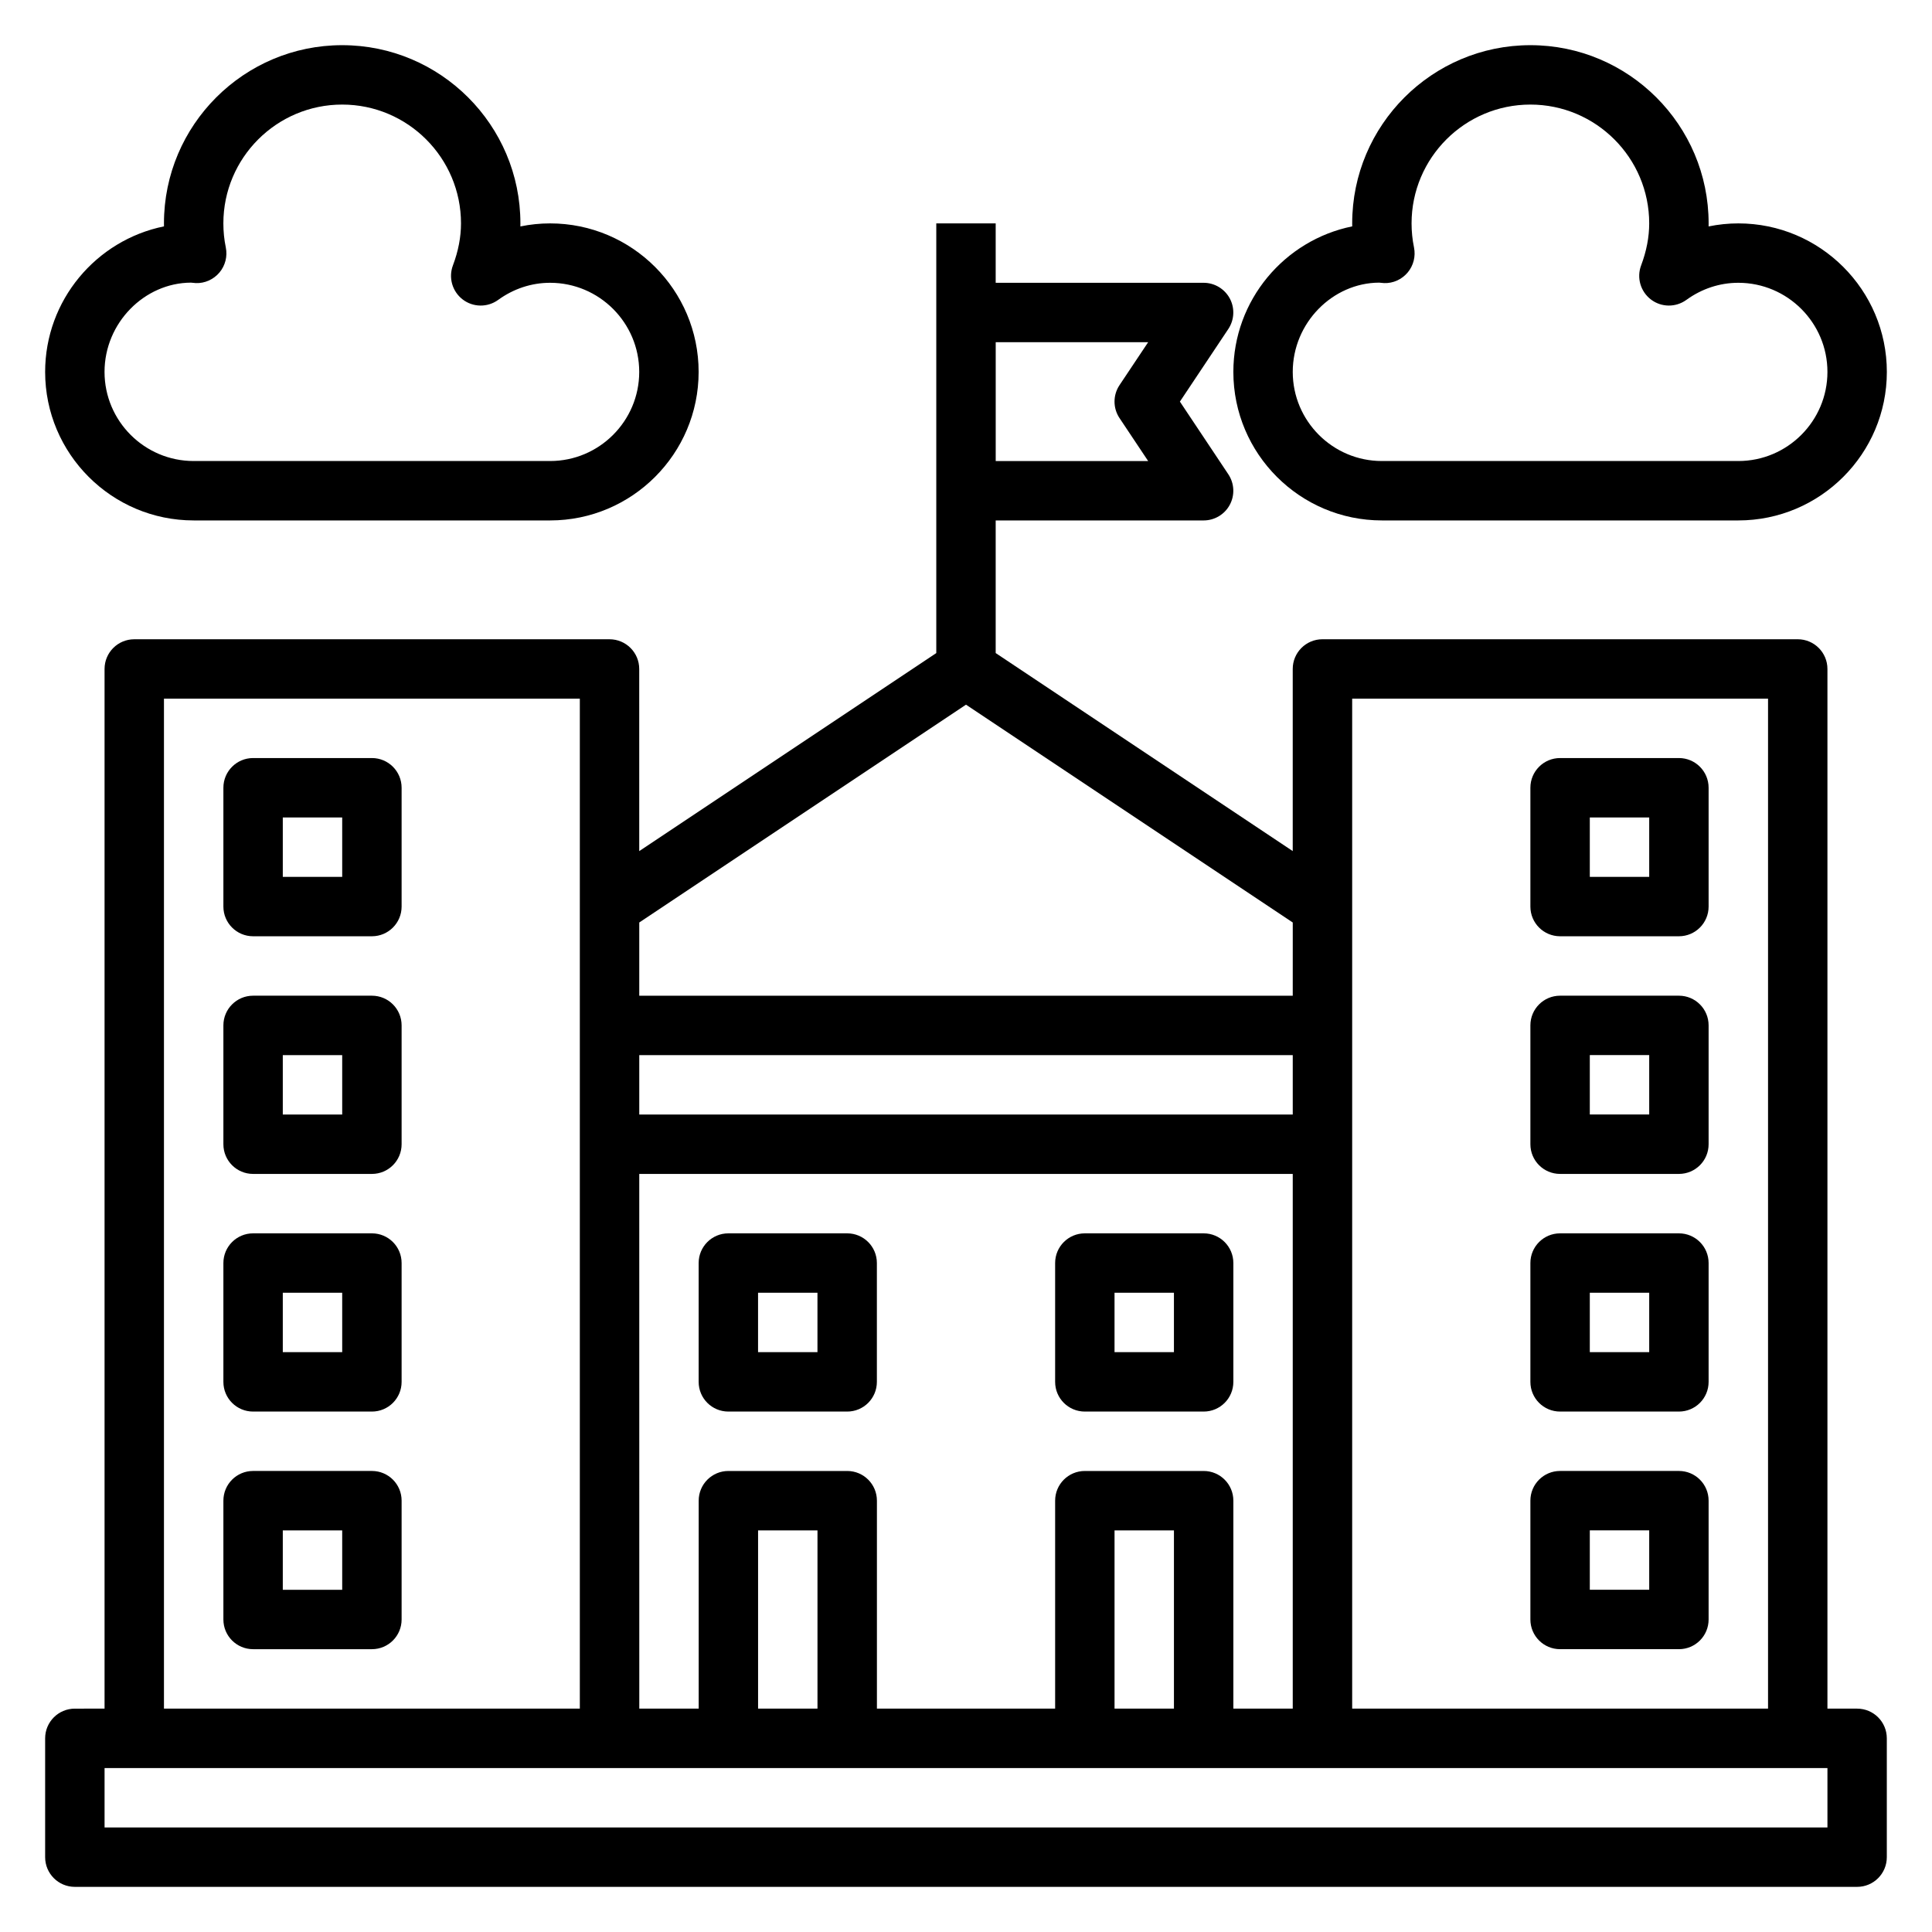
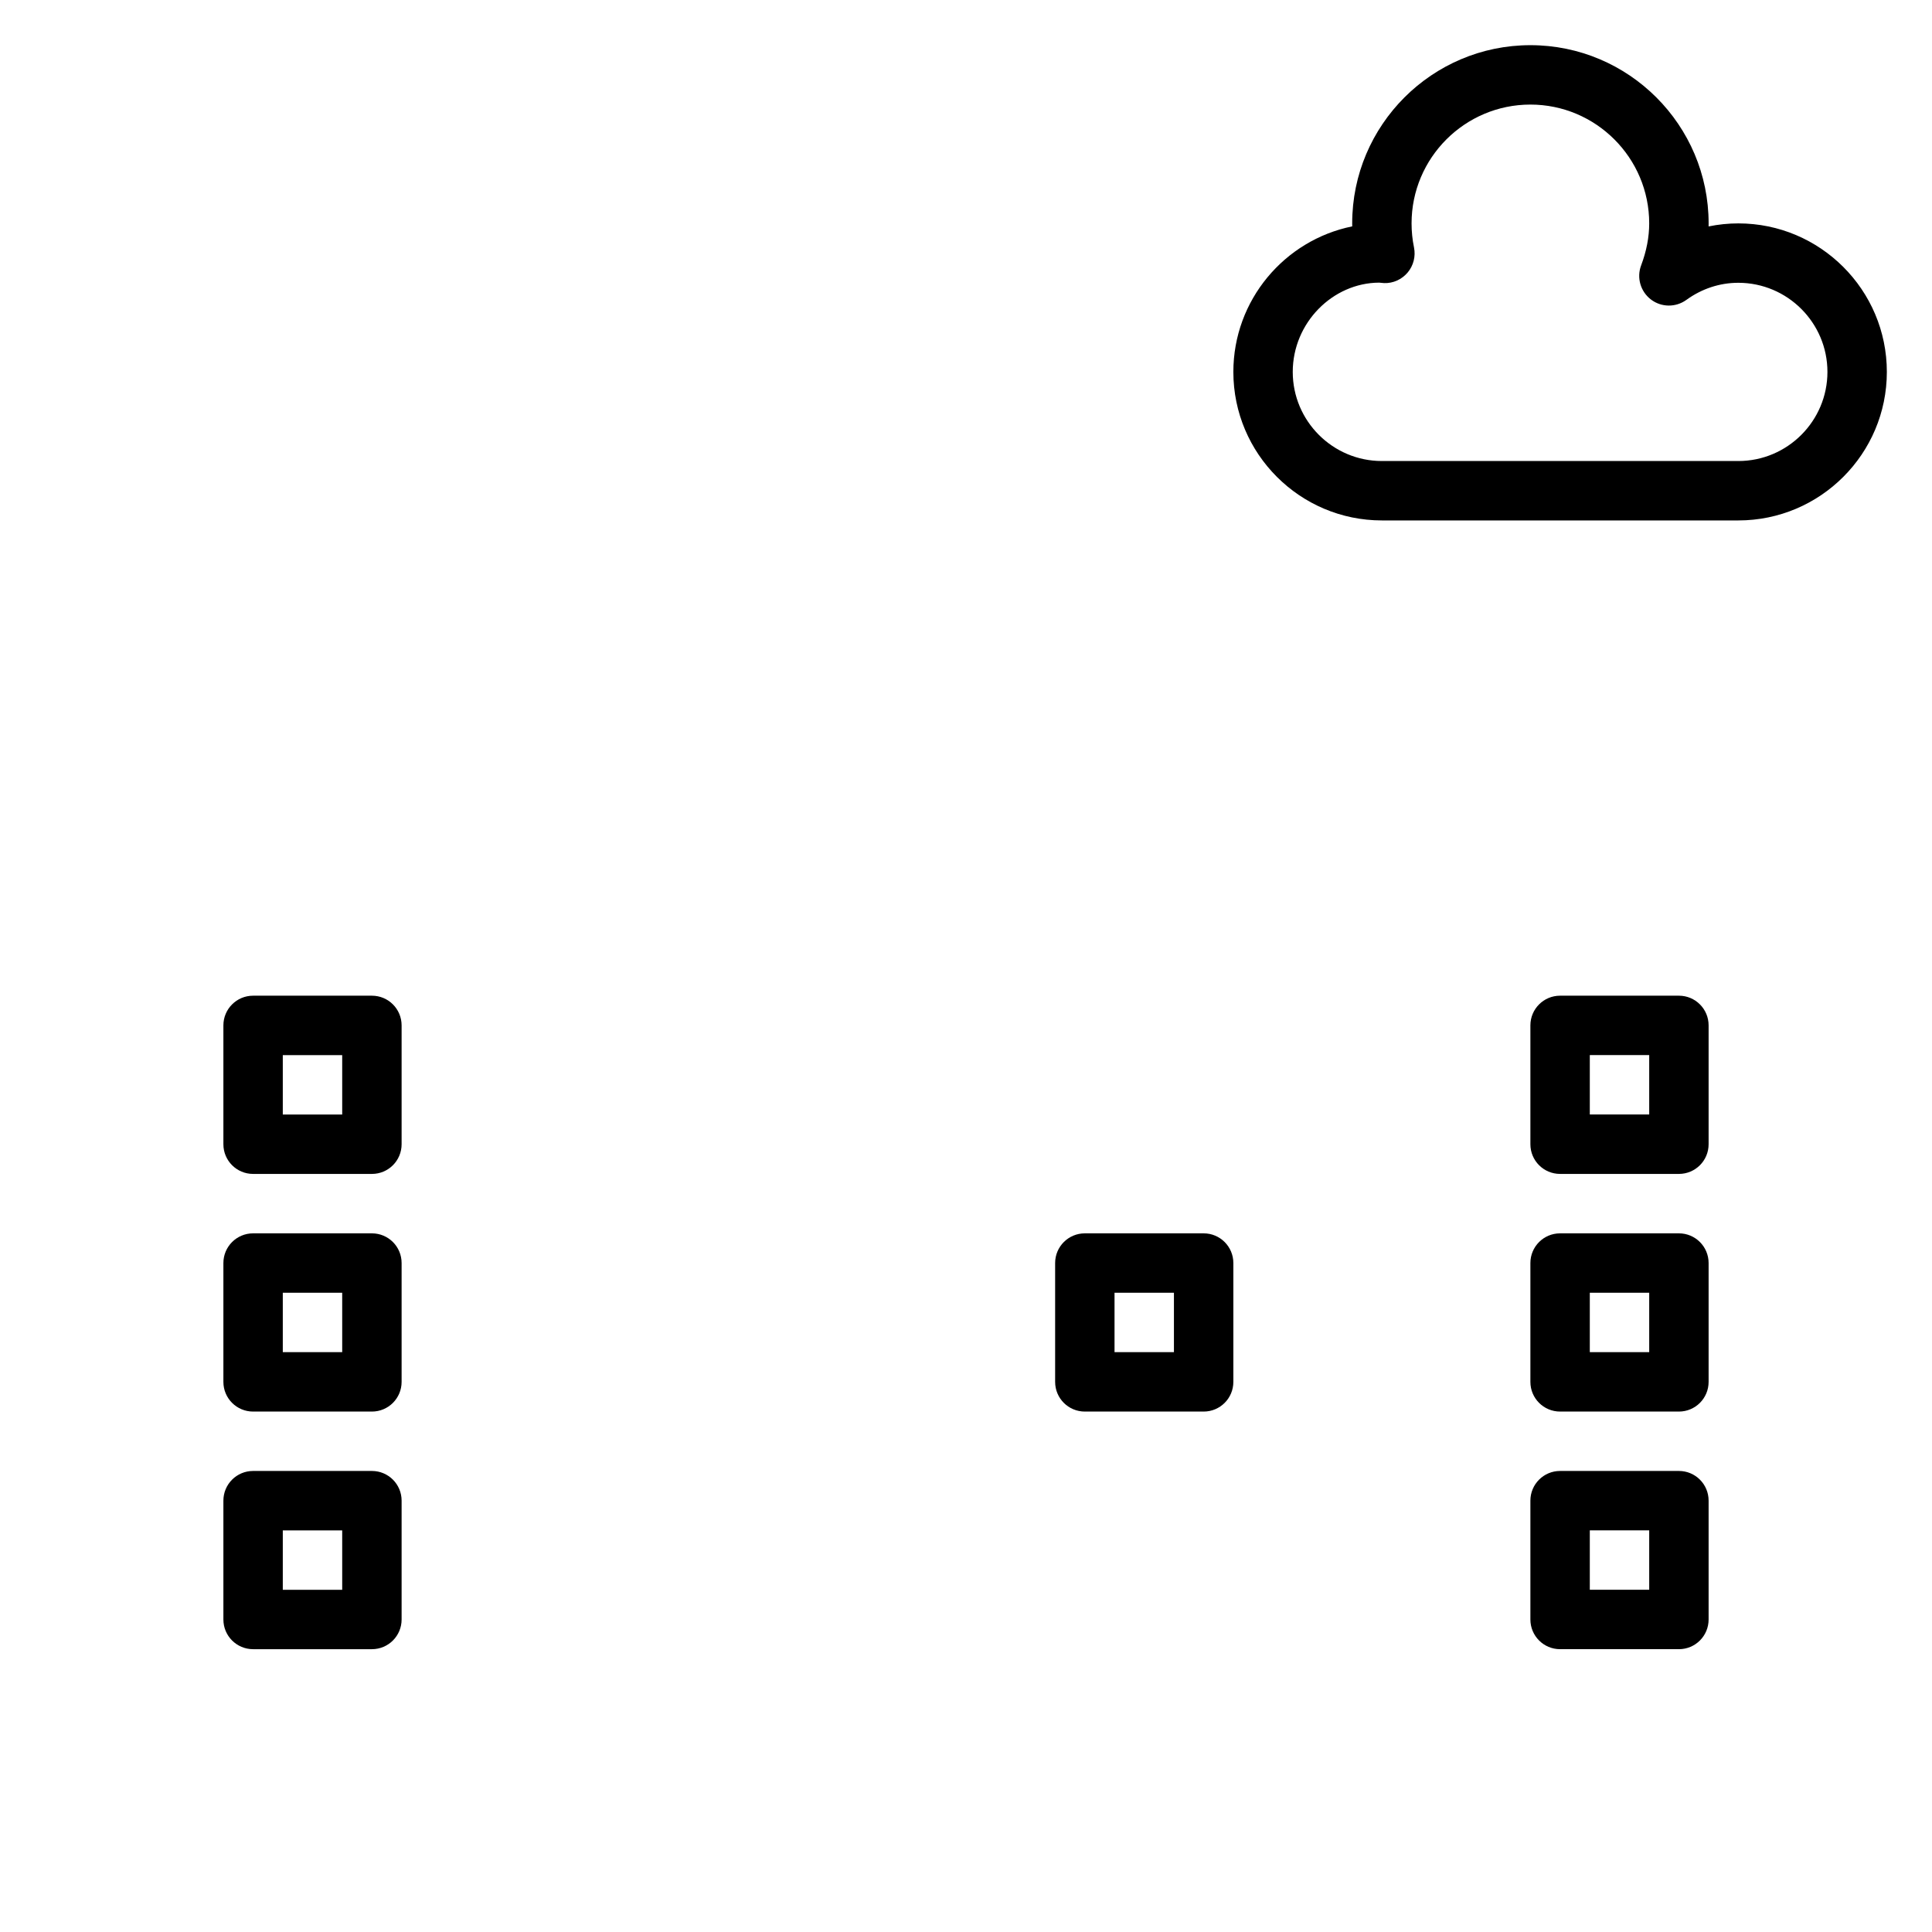
<svg xmlns="http://www.w3.org/2000/svg" fill="#000000" width="800px" height="800px" version="1.1" viewBox="144 144 512 512">
  <g>
-     <path d="m636.16 596.8h-7.871v-275.52c0-4.344-3.519-7.871-7.871-7.871h-125.96c-4.352 0-7.871 3.527-7.871 7.871v48.27l-78.719-52.484v-35.145h55.105c2.906 0 5.574-1.598 6.941-4.156 1.371-2.559 1.211-5.668-0.395-8.078l-12.832-19.254 12.832-19.246c1.605-2.418 1.762-5.519 0.395-8.078-1.371-2.559-4.039-4.164-6.941-4.164h-55.105v-15.742h-15.742v113.87l-78.719 52.484-0.004-48.273c0-4.344-3.519-7.871-7.871-7.871h-125.95c-4.352 0-7.871 3.527-7.871 7.871v275.52l-7.875 0.004c-4.352 0-7.871 3.519-7.871 7.871v31.488c0 4.352 3.519 7.871 7.871 7.871h472.32c4.352 0 7.871-3.519 7.871-7.871v-31.488c0.004-4.356-3.516-7.871-7.867-7.871zm-133.82-267.65h110.21v267.65l-110.21 0.004zm-31.488 267.65v-55.105c0-4.352-3.519-7.871-7.871-7.871h-31.488c-4.352 0-7.871 3.519-7.871 7.871v55.105h-47.23v-55.105c0-4.352-3.519-7.871-7.871-7.871h-31.488c-4.352 0-7.871 3.519-7.871 7.871v55.105h-15.742l-0.008-141.7h173.18v141.7zm-15.746 0h-15.742v-47.23h15.742zm-94.465 0h-15.742v-47.23h15.742zm125.95-157.44h-173.18v-15.742h173.18zm-38.32-204.67-7.59 11.375c-1.762 2.644-1.762 6.086 0 8.73l7.59 11.383h-40.398v-31.488zm-48.27 96.055 86.594 57.727-0.004 19.402h-173.18v-19.406zm-212.55-1.594h110.21v267.65h-110.21zm440.84 299.14h-456.58v-15.742h456.58z" />
-     <path d="m368.51 470.85h-31.488c-4.352 0-7.871 3.519-7.871 7.871v31.488c0 4.352 3.519 7.871 7.871 7.871h31.488c4.352 0 7.871-3.519 7.871-7.871v-31.488c0-4.352-3.519-7.871-7.871-7.871zm-7.875 31.488h-15.742v-15.742h15.742z" />
-     <path d="m242.56 344.89h-31.488c-4.352 0-7.871 3.527-7.871 7.871v31.488c0 4.344 3.519 7.871 7.871 7.871h31.488c4.352 0 7.871-3.527 7.871-7.871v-31.488c0-4.344-3.519-7.871-7.871-7.871zm-7.871 31.488h-15.746v-15.742h15.742z" />
    <path d="m242.56 407.87h-31.488c-4.352 0-7.871 3.519-7.871 7.871v31.488c0 4.352 3.519 7.871 7.871 7.871h31.488c4.352 0 7.871-3.519 7.871-7.871v-31.488c0-4.352-3.519-7.871-7.871-7.871zm-7.871 31.488h-15.746v-15.742h15.742z" />
    <path d="m242.56 470.85h-31.488c-4.352 0-7.871 3.519-7.871 7.871v31.488c0 4.352 3.519 7.871 7.871 7.871h31.488c4.352 0 7.871-3.519 7.871-7.871v-31.488c0-4.352-3.519-7.871-7.871-7.871zm-7.871 31.488h-15.746v-15.742h15.742z" />
    <path d="m242.56 533.82h-31.488c-4.352 0-7.871 3.519-7.871 7.871v31.488c0 4.352 3.519 7.871 7.871 7.871h31.488c4.352 0 7.871-3.519 7.871-7.871v-31.488c0-4.356-3.519-7.871-7.871-7.871zm-7.871 31.488h-15.746v-15.742h15.742z" />
-     <path d="m557.44 392.12h31.488c4.352 0 7.871-3.527 7.871-7.871v-31.488c0-4.344-3.519-7.871-7.871-7.871h-31.488c-4.352 0-7.871 3.527-7.871 7.871v31.488c0 4.348 3.519 7.871 7.871 7.871zm7.875-31.488h15.742v15.742h-15.742z" />
    <path d="m557.44 455.1h31.488c4.352 0 7.871-3.519 7.871-7.871v-31.488c0-4.352-3.519-7.871-7.871-7.871h-31.488c-4.352 0-7.871 3.519-7.871 7.871v31.488c0 4.352 3.519 7.871 7.871 7.871zm7.875-31.488h15.742v15.742h-15.742z" />
    <path d="m557.44 518.08h31.488c4.352 0 7.871-3.519 7.871-7.871v-31.488c0-4.352-3.519-7.871-7.871-7.871h-31.488c-4.352 0-7.871 3.519-7.871 7.871v31.488c0 4.352 3.519 7.871 7.871 7.871zm7.875-31.488h15.742v15.742h-15.742z" />
    <path d="m557.44 581.05h31.488c4.352 0 7.871-3.519 7.871-7.871v-31.488c0-4.352-3.519-7.871-7.871-7.871h-31.488c-4.352 0-7.871 3.519-7.871 7.871v31.488c0 4.352 3.519 7.871 7.871 7.871zm7.875-31.488h15.742v15.742h-15.742z" />
    <path d="m462.98 470.85h-31.488c-4.352 0-7.871 3.519-7.871 7.871v31.488c0 4.352 3.519 7.871 7.871 7.871h31.488c4.352 0 7.871-3.519 7.871-7.871v-31.488c0-4.352-3.519-7.871-7.871-7.871zm-7.875 31.488h-15.742v-15.742h15.742z" />
-     <path d="m195.32 281.92h94.465c21.703 0 39.359-17.656 39.359-39.359s-17.656-39.359-39.359-39.359c-2.668 0-5.305 0.277-7.879 0.805 0.008-0.27 0.008-0.539 0.008-0.805 0-26.047-21.184-47.23-47.23-47.23-26.051-0.004-47.234 21.18-47.234 47.23 0 0.262 0 0.527 0.008 0.789-17.949 3.648-31.496 19.559-31.496 38.57 0 21.703 17.656 39.359 39.359 39.359zm-0.707-63.016c0.301 0.039 0.992 0.109 1.301 0.117 2.371 0.094 4.707-0.977 6.25-2.809 1.543-1.836 2.156-4.289 1.676-6.644-0.434-2.078-0.645-4.219-0.645-6.367 0-17.367 14.121-31.488 31.488-31.488s31.488 14.121 31.488 31.488c0 3.629-0.723 7.367-2.133 11.109-1.234 3.258-0.188 6.926 2.574 9.047 2.762 2.125 6.598 2.156 9.398 0.125 4.094-2.973 8.855-4.539 13.773-4.539 13.02 0 23.617 10.598 23.617 23.617 0 13.02-10.598 23.617-23.617 23.617h-94.465c-13.02 0-23.617-10.598-23.617-23.617 0.004-13.02 10.598-23.617 22.91-23.656z" />
    <path d="m510.21 281.92h94.465c21.703 0 39.359-17.656 39.359-39.359s-17.656-39.359-39.359-39.359c-2.668 0-5.305 0.277-7.879 0.805 0.008-0.27 0.008-0.539 0.008-0.805 0-26.047-21.184-47.23-47.23-47.23-26.047 0-47.23 21.184-47.23 47.23 0 0.262 0 0.527 0.008 0.789-17.953 3.648-31.5 19.559-31.5 38.57 0 21.703 17.656 39.359 39.359 39.359zm-0.707-63.016c0.297 0.039 0.992 0.109 1.297 0.117 2.41 0.094 4.707-0.977 6.25-2.809 1.543-1.836 2.156-4.289 1.676-6.644-0.43-2.078-0.645-4.219-0.645-6.367 0-17.367 14.121-31.488 31.488-31.488 17.367 0 31.488 14.121 31.488 31.488 0 3.629-0.723 7.367-2.133 11.109-1.234 3.258-0.188 6.926 2.574 9.047 2.762 2.125 6.59 2.156 9.398 0.125 4.094-2.973 8.855-4.539 13.777-4.539 13.02 0 23.617 10.598 23.617 23.617 0 13.02-10.598 23.617-23.617 23.617h-94.465c-13.02 0-23.617-10.598-23.617-23.617 0-13.02 10.598-23.617 22.91-23.656z" />
  </g>
</svg>